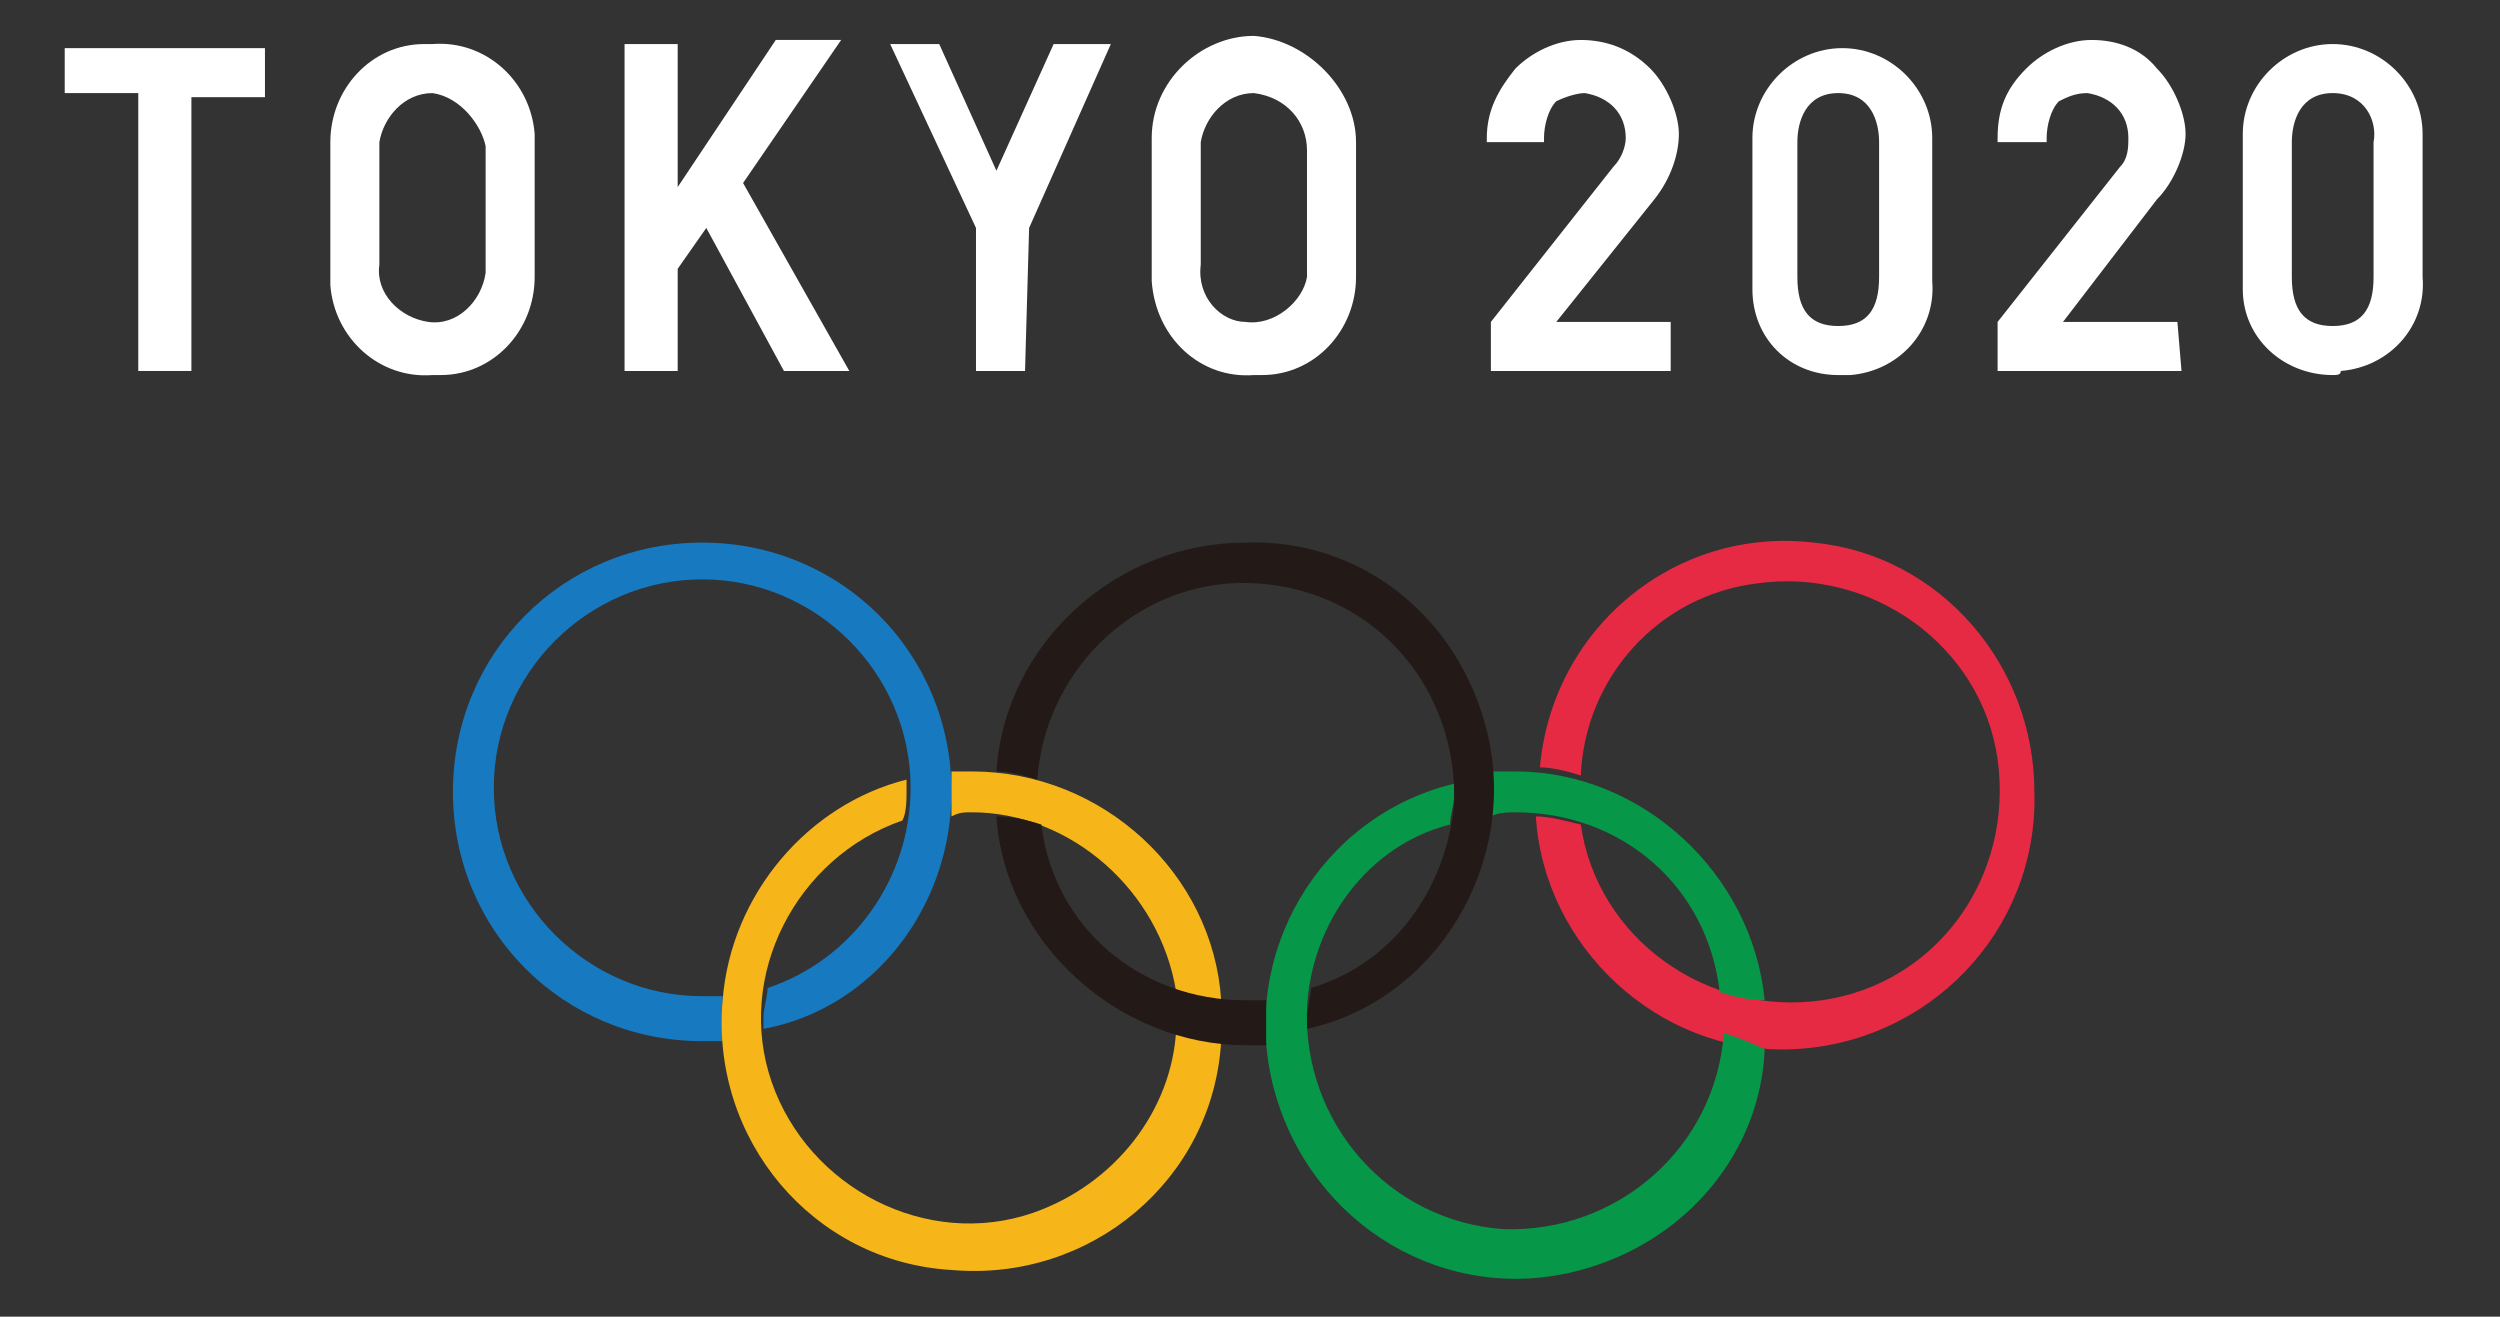
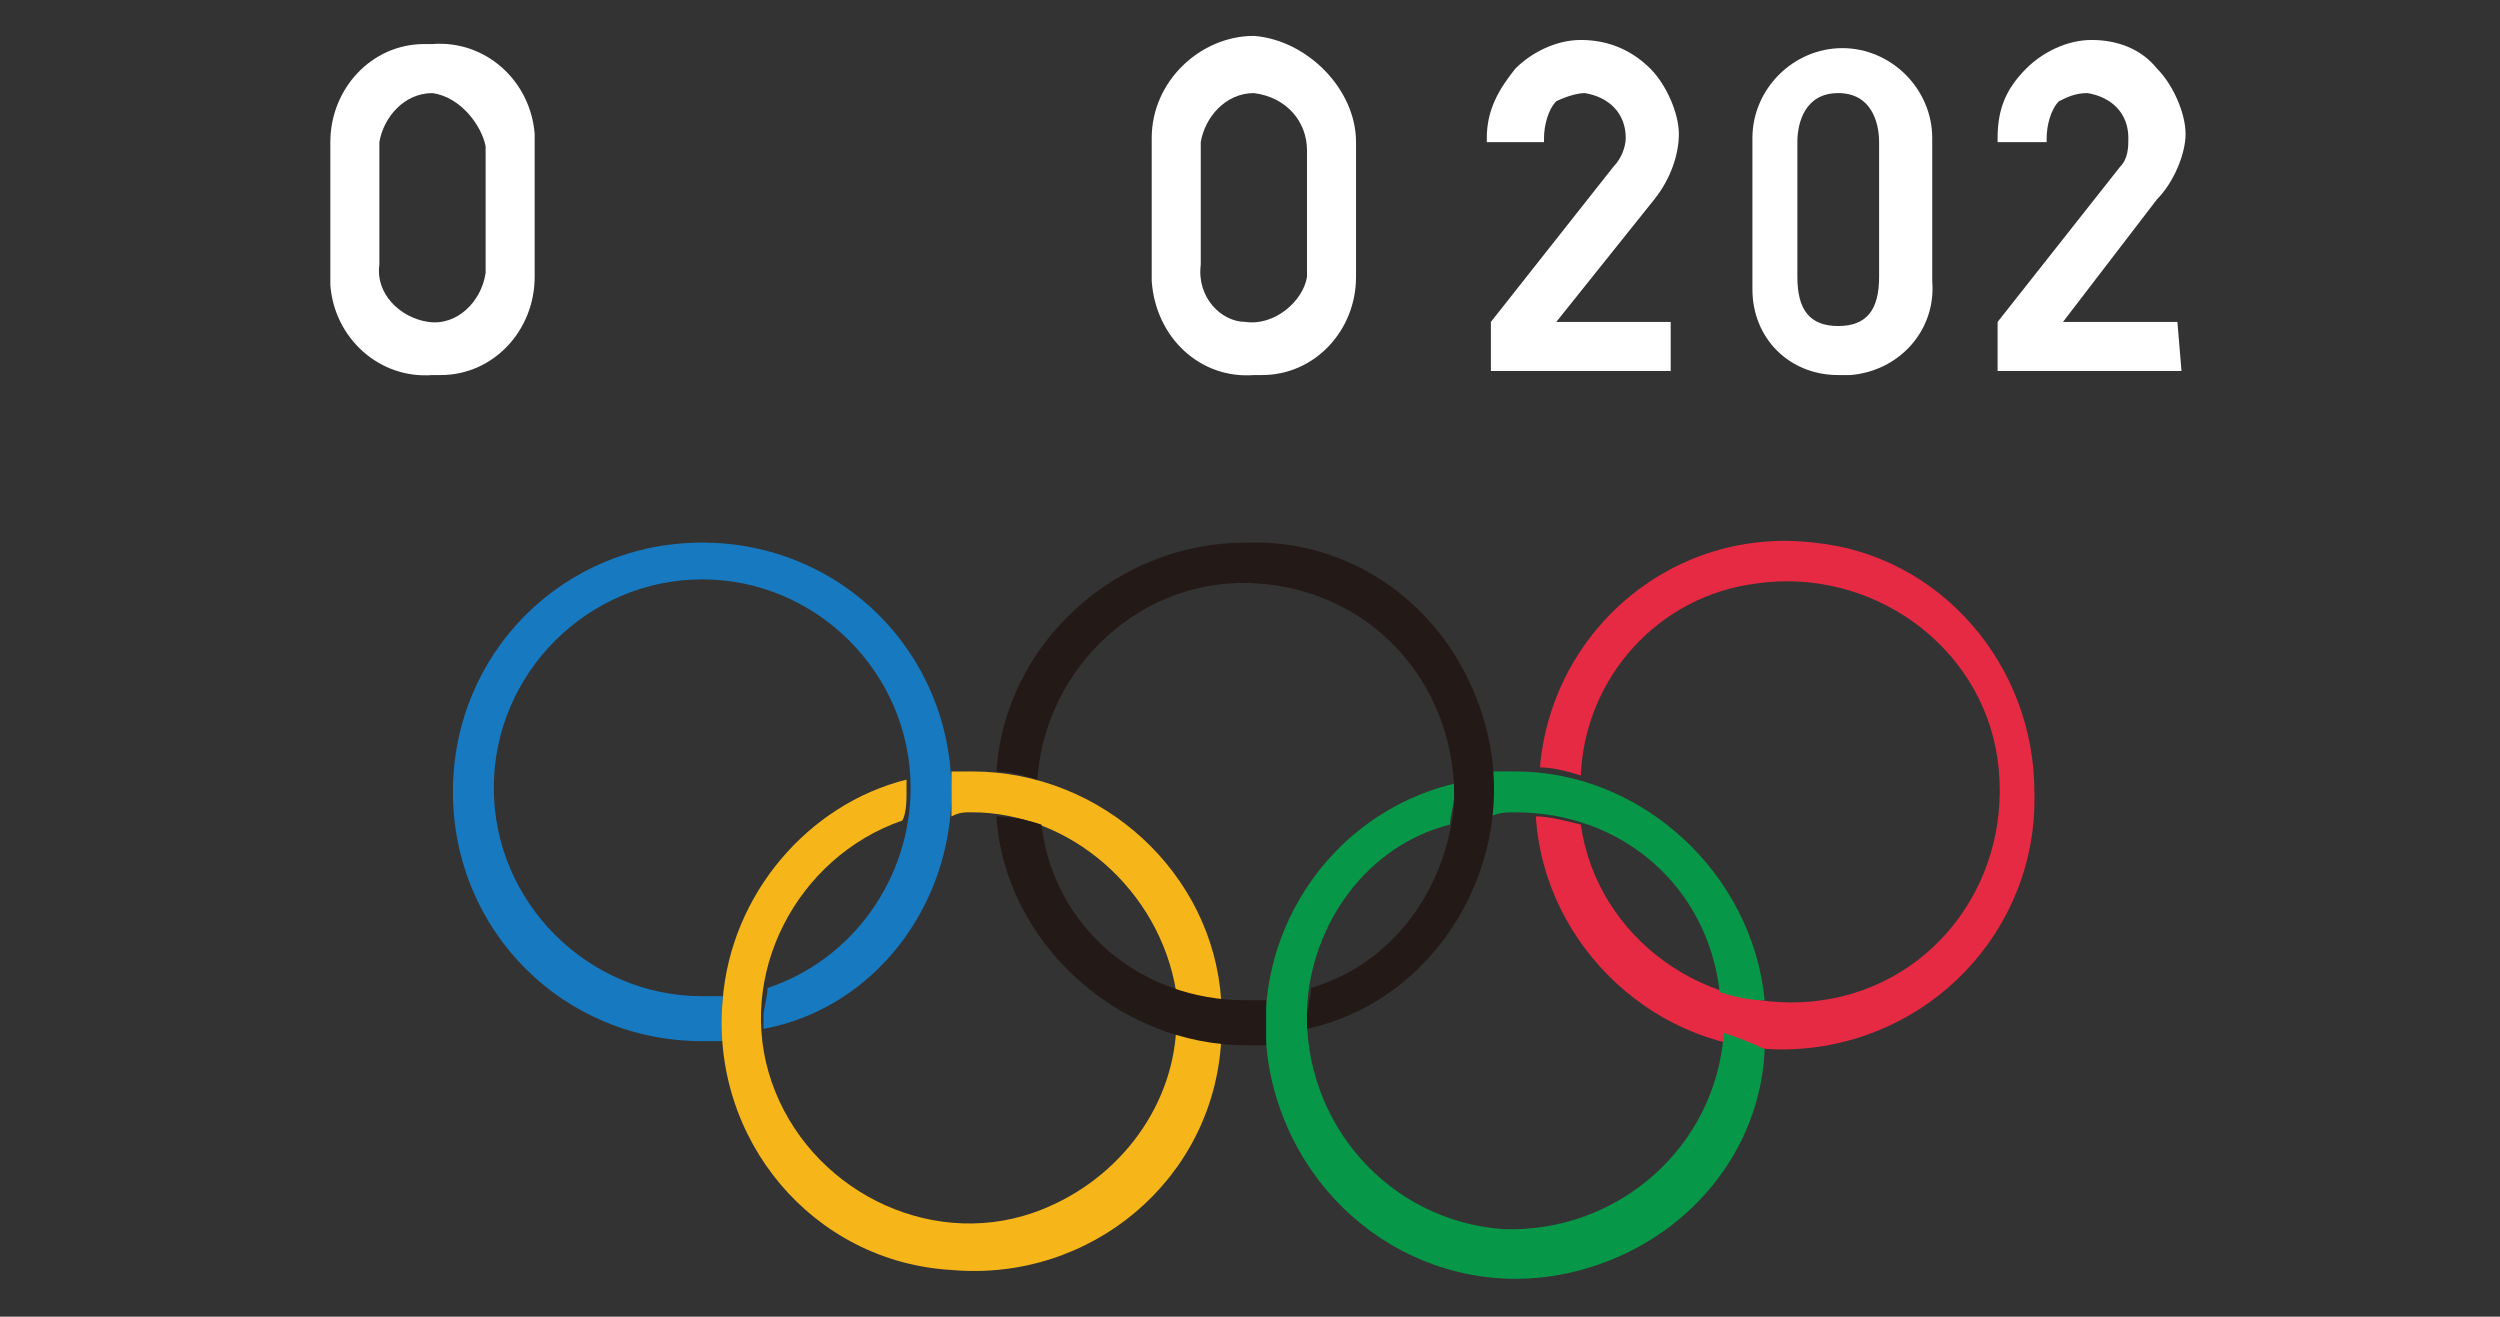
<svg xmlns="http://www.w3.org/2000/svg" viewBox="0 0 309.5 163">
  <rect x="0" y="0" width="309.5" height="163" fill="#333333" stroke="none" />
  <style>.prefix__st5{fill:#fff}</style>
  <g id="prefix__g119" transform="matrix(5.059 0 0 5.059 142.582 71.727)">
    <path id="prefix__Blue_Ring" d="M-4.9 5.2c0-3.4-2.7-6.1-6.1-6.1s-6.1 2.7-6.1 6.1c0 3.4 2.7 6.1 6.1 6.1h.5v-1.1h-.5c-2.8 0-5.1-2.3-5.1-5.1S-13.8 0-11 0s5.1 2.3 5.1 5.1c0 2.2-1.4 4.2-3.5 4.9 0 .2-.1.5-.1.7v.3c2.7-.5 4.6-3 4.6-5.8z" fill="#1779bf" />
    <path id="prefix__Red_Ring" d="M21.6 5.2c.1 3.4-2.6 6.2-6 6.3-3.2.1-6-2.5-6.2-5.7.3 0 .7.1 1.1.2.4 2.8 3.1 4.7 5.9 4.3 2.8-.4 4.7-3 4.3-5.9-.4-2.8-3.1-4.7-5.9-4.3-2.4.3-4.2 2.3-4.3 4.7-.3-.1-.7-.2-1-.2.3-3.4 3.3-5.9 6.7-5.5 3.1.3 5.4 3 5.4 6.1z" fill="#e62a43" />
    <path id="prefix__Green_Ring" d="M8.9 5.7c2.6 0 4.7 1.8 5 4.4.3.1.7.2 1.1.2-.3-3.1-3-5.6-6.1-5.6h-.6v1.1c.2-.1.4-.1.6-.1zm5.1 5.4c-.2 2.8-2.6 4.9-5.4 4.8-2.8-.2-4.9-2.6-4.8-5.4.1-2.1 1.5-4 3.5-4.5 0-.2.1-.5.1-.7V5c-3.3.8-5.3 4.2-4.4 7.5.9 3.3 4.2 5.3 7.5 4.4 2.6-.7 4.4-2.9 4.5-5.4-.4-.2-.7-.3-1-.4z" fill="#069848" />
    <path id="prefix__Yellow_Ring" d="M-4.9 5.8V4.7h.5c3.2 0 5.9 2.5 6.1 5.6-.3 0-.7-.1-1.1-.2-.4-2.5-2.6-4.4-5-4.4-.2 0-.3 0-.5.1zm6.6 5.5c-.2 3.4-3.2 5.9-6.6 5.6-3.4-.2-5.9-3.2-5.6-6.6.2-2.6 2.1-4.8 4.5-5.4v.3c0 .2 0 .5-.1.7-2.6.9-4.1 3.8-3.2 6.4.9 2.6 3.8 4.1 6.4 3.2C-.9 14.8.5 13 .6 11c.4.2.8.3 1.1.3z" fill="#f6b619" />
    <path id="prefix__Black_Ring" d="M2.3-.9c-3.2 0-5.9 2.5-6.1 5.6.3 0 .7.1 1 .2.2-2.8 2.6-5 5.4-4.8 2.9.2 4.9 2.6 4.8 5.4-.2 2.1-1.5 3.9-3.5 4.5 0 .2-.1.5-.1.7v.3C7 10.3 9 6.9 8.2 3.7 7.5.9 5.1-1 2.3-.9zm0 11.2c-2.6 0-4.7-1.8-5-4.3-.3-.1-.7-.2-1.1-.2.2 3.1 3 5.6 6.1 5.6h.5v-1.1h-.5z" fill="#231916" />
-     <path id="prefix__path97" class="prefix__st5" d="M-23.5-5.1h-1.3v-6.8h-1.8V-13h4.9v1.2h-1.8v6.7z" />
-     <path id="prefix__path99" class="prefix__st5" d="M-7.4-5.1H-9l-1.9-3.5-.7 1v2.5h-1.3v-8h1.3v3.5l2.4-3.6h1.6L-10-9.7l2.6 4.6z" />
-     <path id="prefix__path101" class="prefix__st5" d="M-3.1-5.1h-1.2v-3.5l-2.1-4.5h1.2l1.4 3.1 1.4-3.1H-1l-2 4.5-.1 3.5z" />
    <path id="prefix__path103" class="prefix__st5" d="M12.7-5.1H8.3v-1.2l3-3.8c.2-.2.3-.5.3-.7 0-.6-.4-1-1-1.1-.2 0-.5.1-.7.2-.2.2-.3.6-.3.9v.1H8.2v-.1c0-.7.3-1.2.7-1.7.4-.4 1-.7 1.6-.7.6 0 1.2.2 1.7.7.4.4.7 1.1.7 1.6s-.2 1.1-.6 1.6l-2.4 3h2.8v1.2z" />
    <path id="prefix__path105" class="prefix__st5" d="M25.2-5.1h-4.5v-1.2l3-3.8c.2-.2.2-.5.2-.7 0-.6-.4-1-1-1.1-.3 0-.5.1-.7.2-.2.2-.3.6-.3.9v.1h-1.2v-.1c0-.7.2-1.2.7-1.7.4-.4 1-.7 1.6-.7.6 0 1.2.2 1.6.7.4.4.7 1.1.7 1.6s-.3 1.2-.7 1.6l-2.3 3h2.8l.1 1.2z" />
    <path id="prefix__path107" class="prefix__st5" d="M2.5-5C1.2-4.9.1-5.9 0-7.3v-3.5c0-1.4 1.2-2.5 2.5-2.5C3.8-13.2 5-12 5-10.7v3.3C5-6.1 4-5 2.7-5h-.2zm0-6.9c-.7 0-1.2.6-1.3 1.2v3c-.1.8.5 1.4 1.1 1.4.7.1 1.4-.5 1.5-1.1v-3.1c0-.7-.5-1.3-1.3-1.4z" />
    <path id="prefix__path109" class="prefix__st5" d="M-17.6-5c-1.3.1-2.4-.9-2.5-2.2v-3.5c0-1.3 1-2.4 2.3-2.4h.2c1.3-.1 2.4.9 2.5 2.2v3.5c0 1.3-1 2.4-2.3 2.4h-.2zm0-6.9c-.7 0-1.2.6-1.3 1.2v3c-.1.7.5 1.3 1.2 1.4.7.1 1.3-.5 1.4-1.2v-3.1c-.1-.5-.6-1.2-1.3-1.3z" />
    <path id="prefix__path111" class="prefix__st5" d="M16.8-5c-1.2 0-2.1-.9-2.1-2.1v-3.7c0-1.2 1-2.2 2.2-2.2 1.2 0 2.2 1 2.2 2.2v3.5c.1 1.2-.8 2.2-2 2.3h-.3zm0-6.9c-.8 0-1 .7-1 1.2v3.3c0 .8.3 1.2 1 1.2s1-.4 1-1.2v-3.3c0-.5-.2-1.2-1-1.2z" />
-     <path id="prefix__path113" class="prefix__st5" d="M28.9-5c-1.2 0-2.2-.9-2.2-2.1v-3.8c0-1.2 1-2.2 2.2-2.2 1.2 0 2.2 1 2.2 2.2v3.5c.1 1.2-.8 2.2-2 2.3 0 .1-.1.1-.2.1zm0-6.9c-.8 0-1 .7-1 1.2v3.3c0 .8.3 1.2 1 1.2s1-.4 1-1.2v-3.3c.1-.5-.2-1.2-1-1.2z" />
  </g>
</svg>